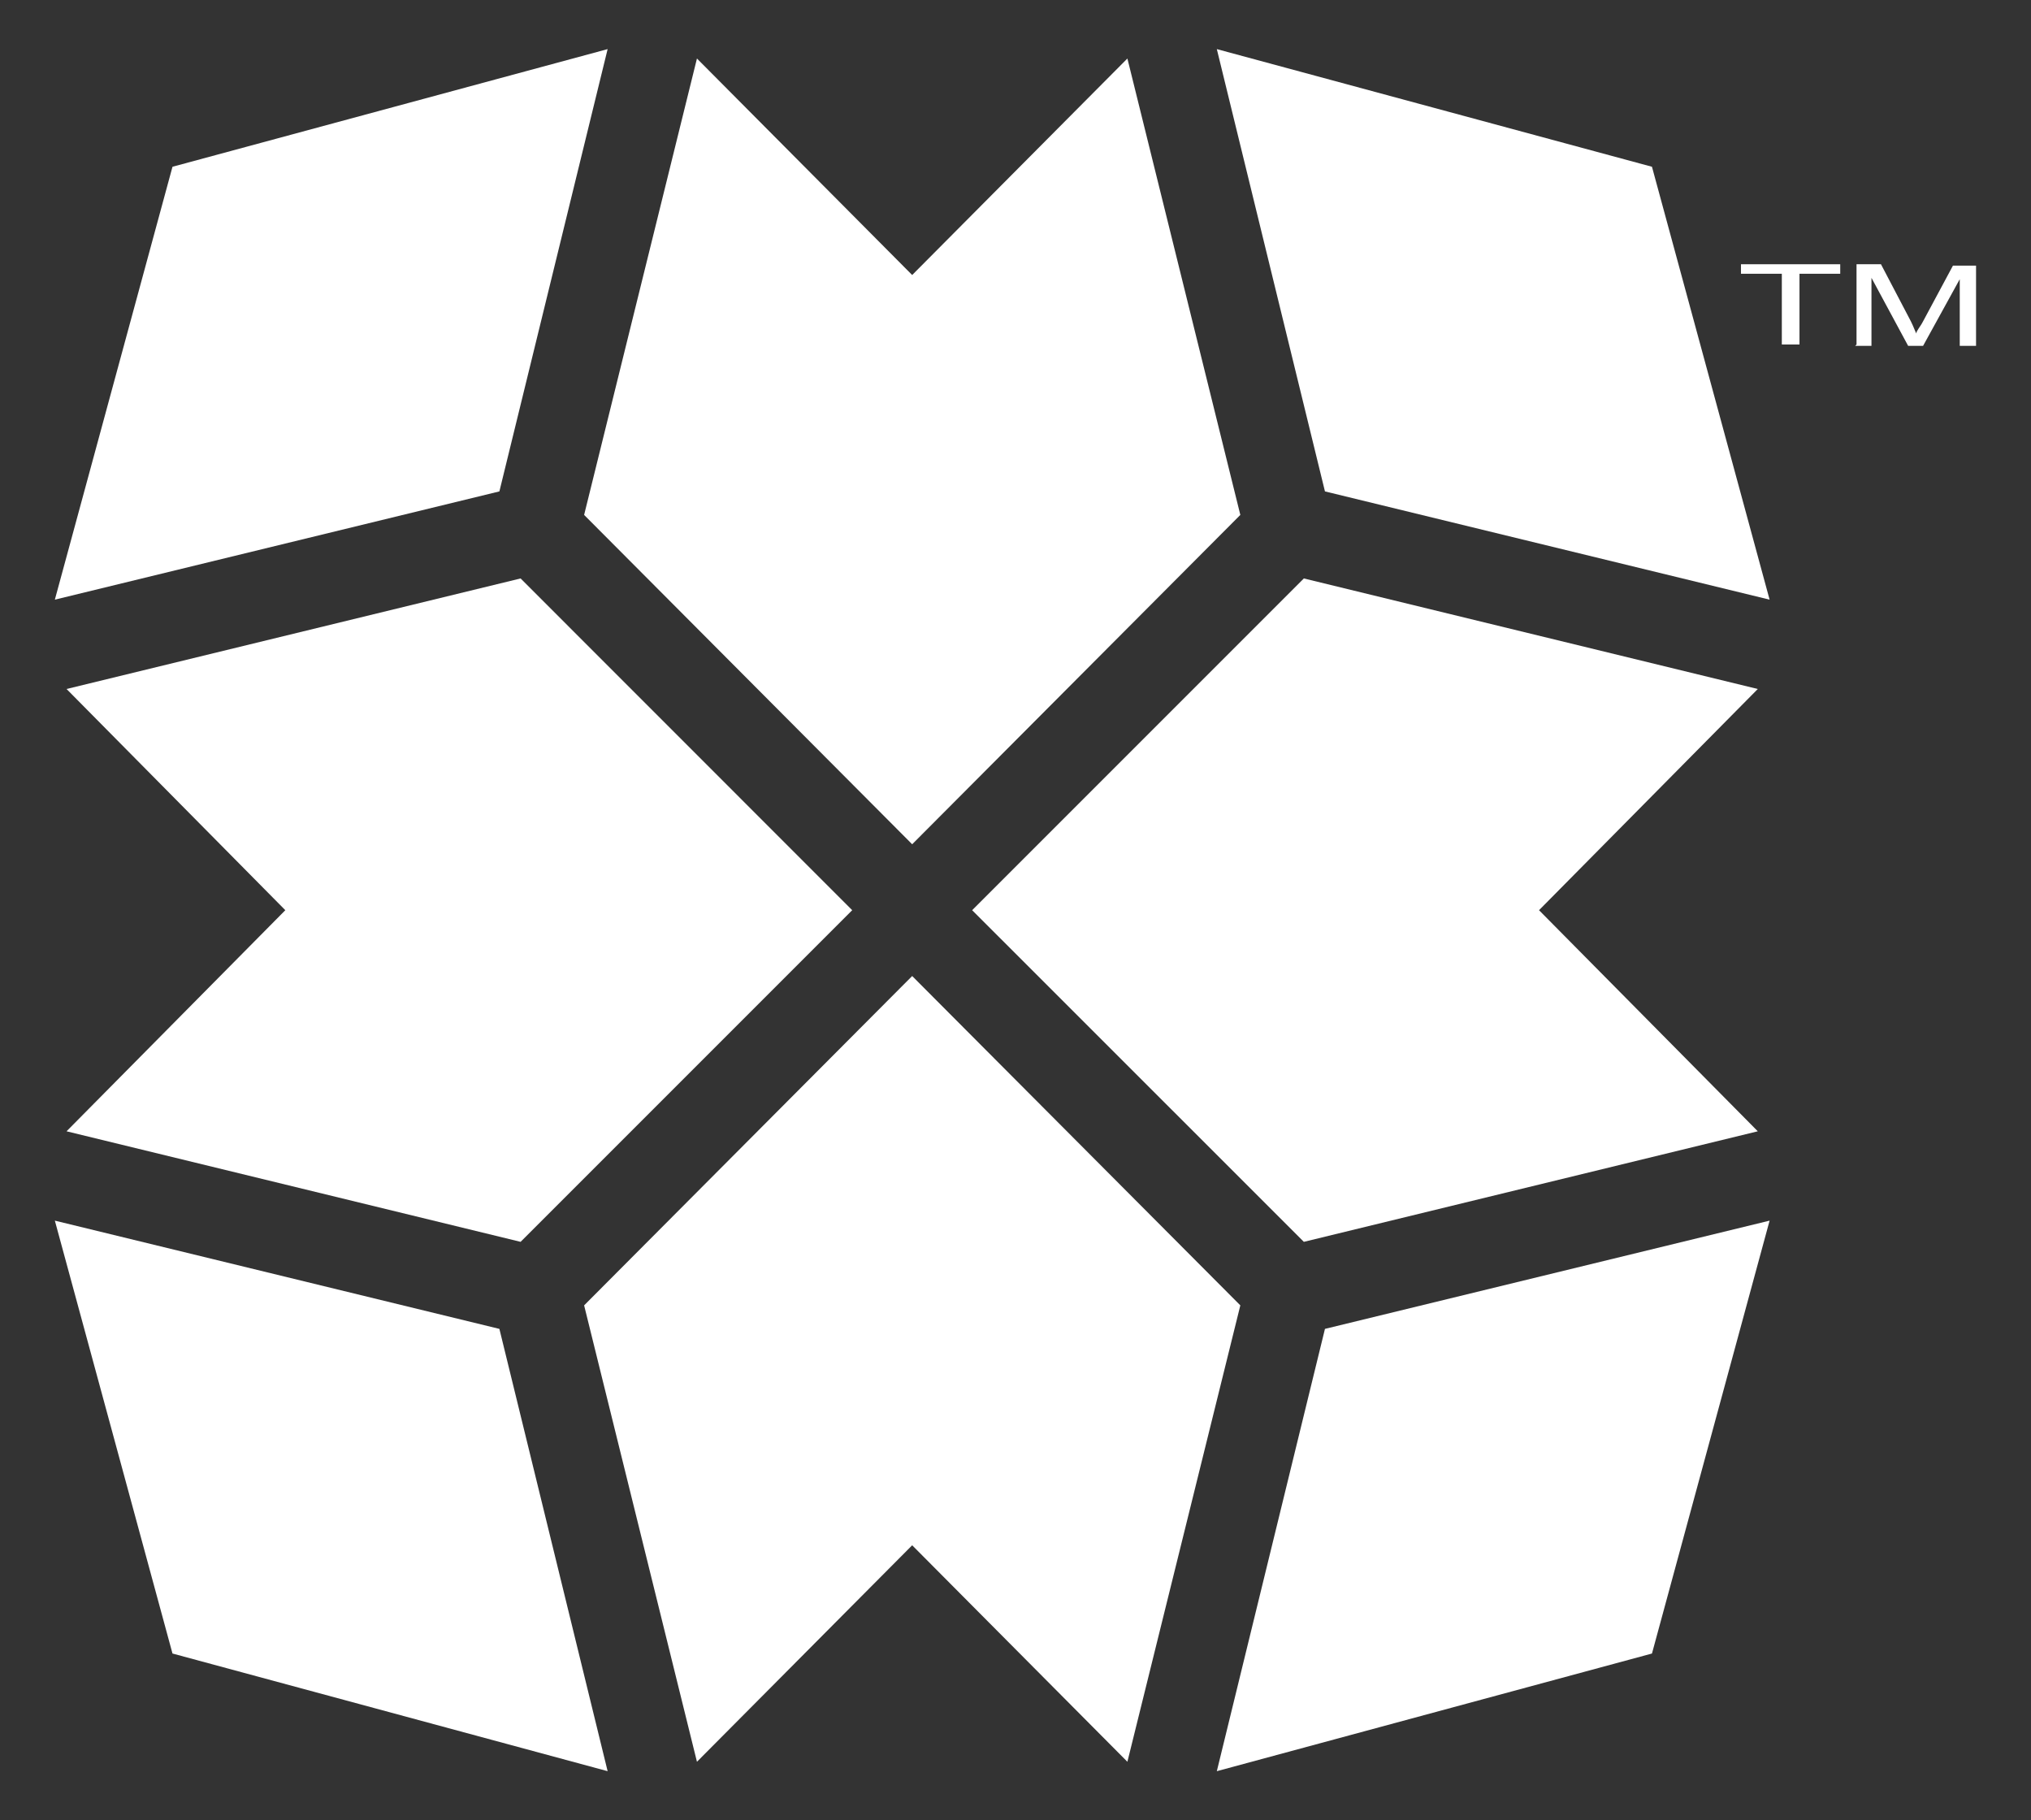
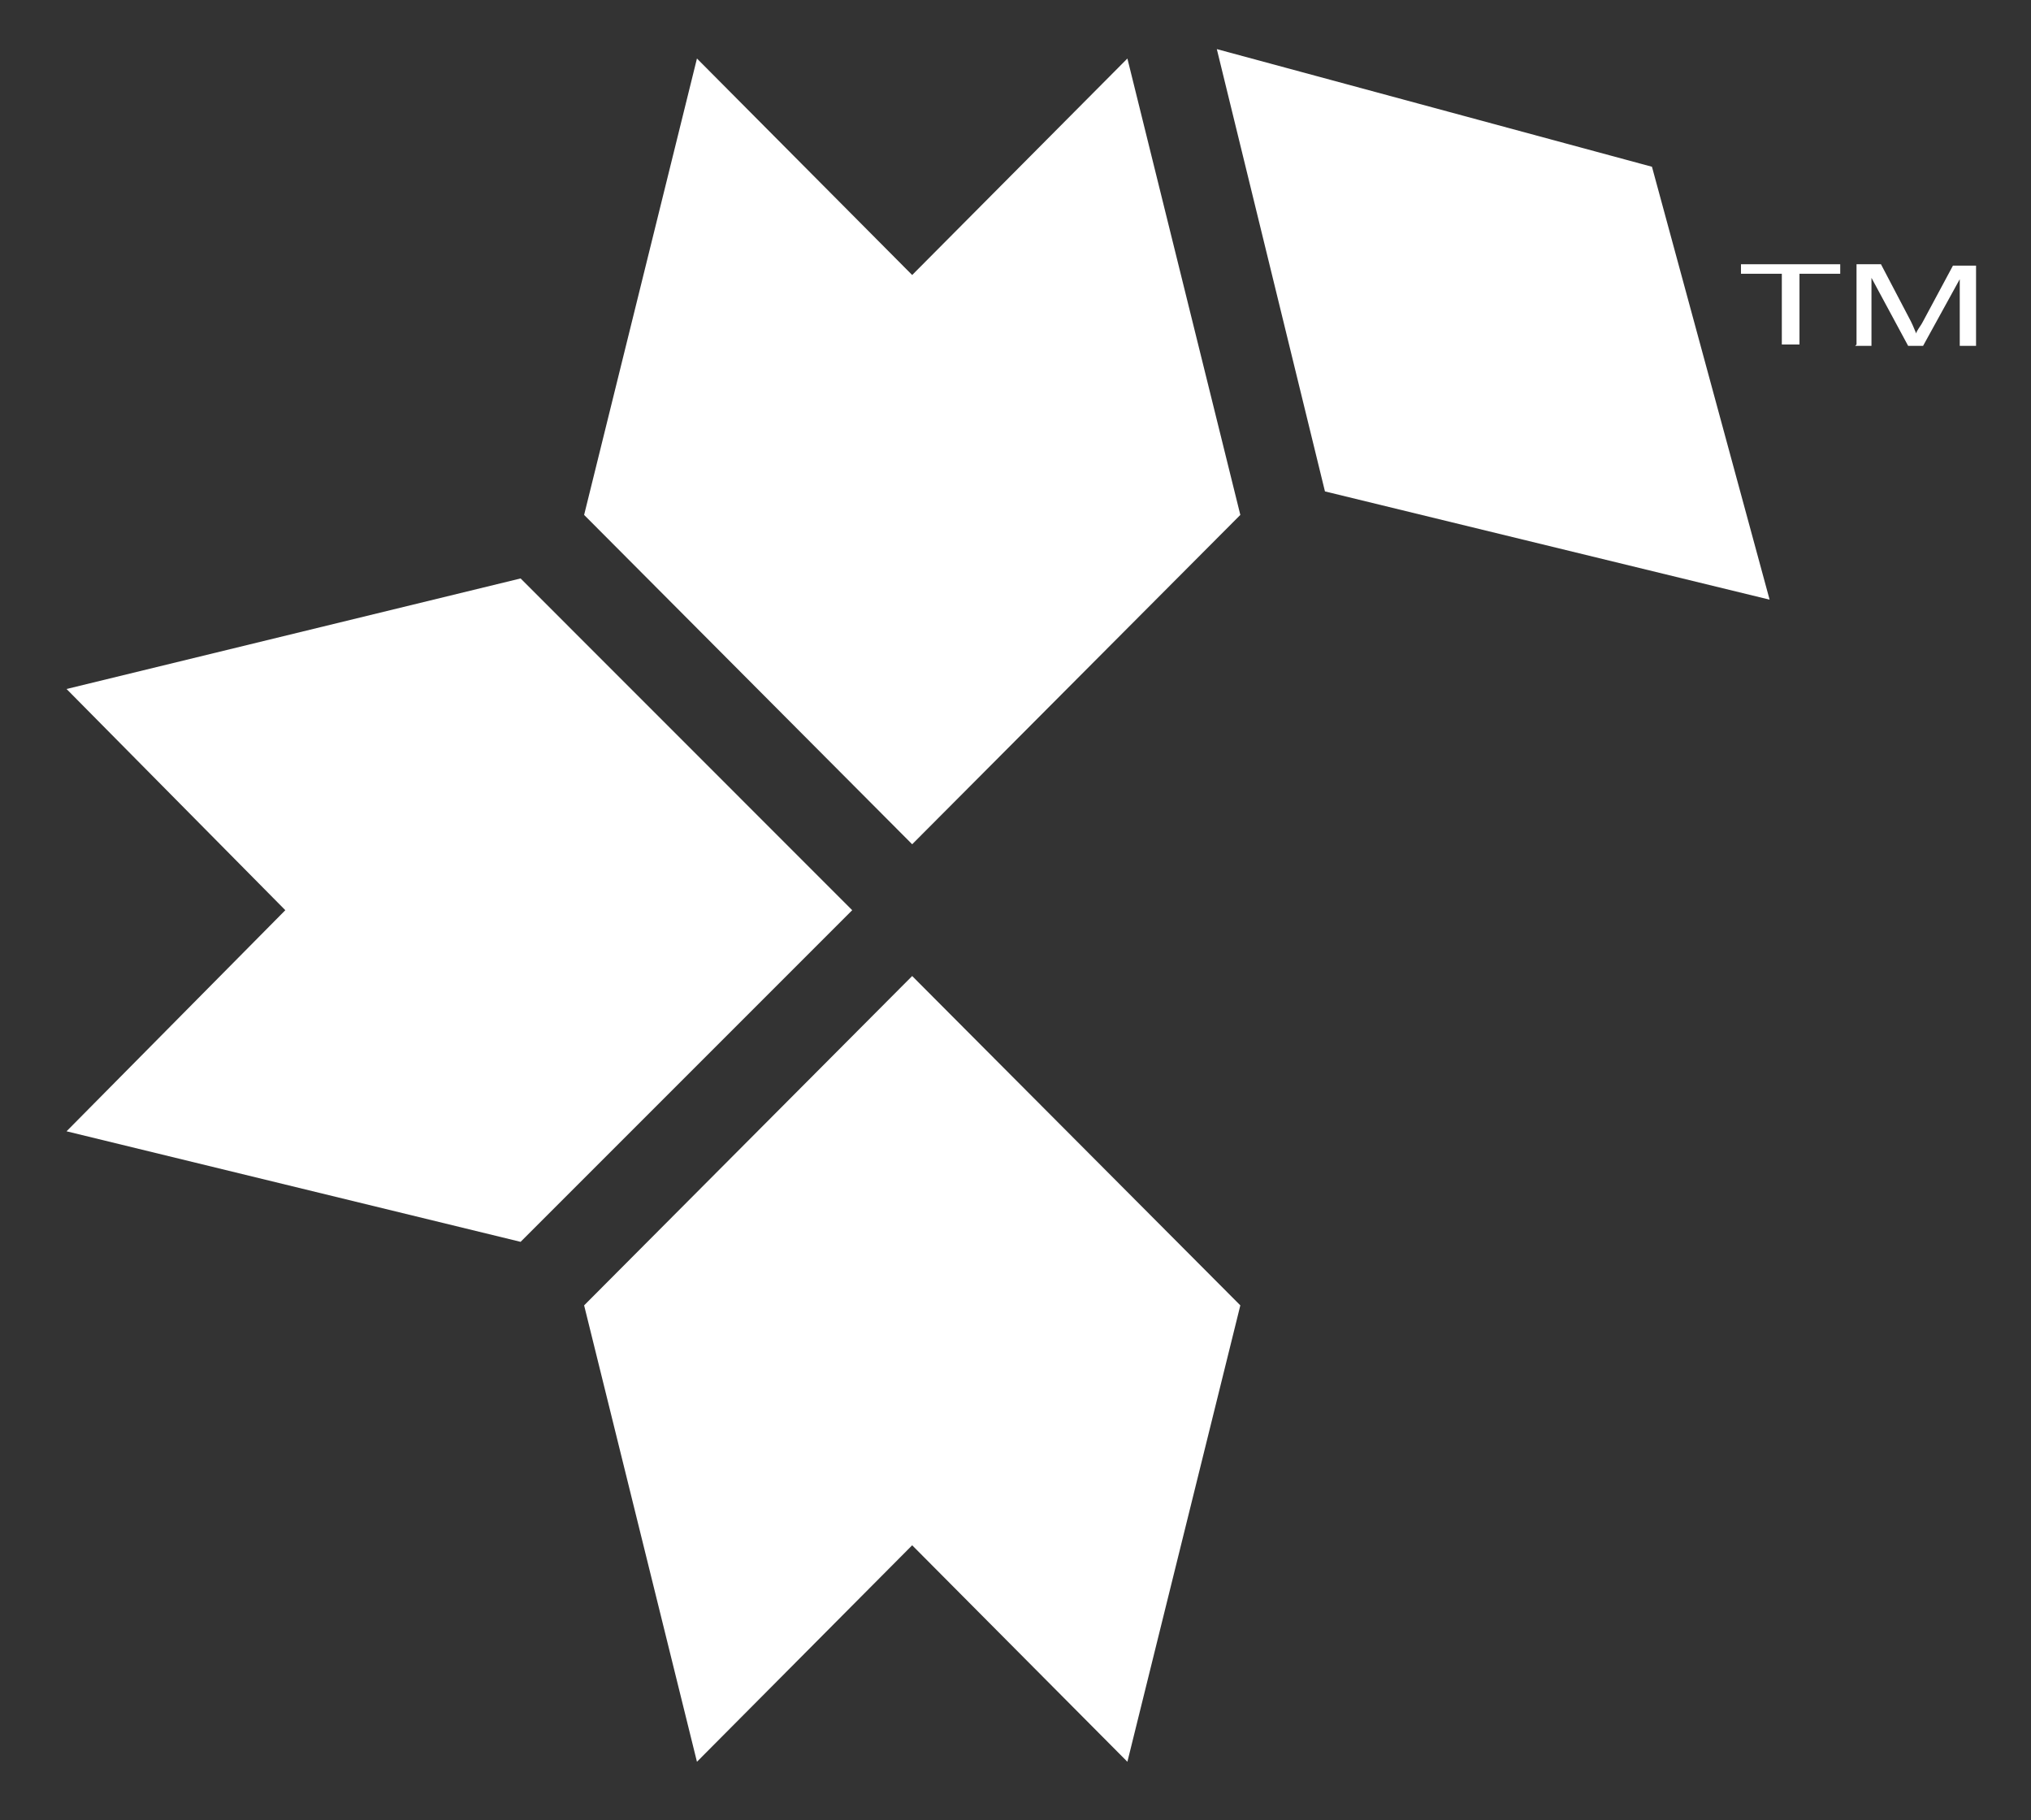
<svg xmlns="http://www.w3.org/2000/svg" id="Layer_1" version="1.1" viewBox="0 0 1944 1742.1">
  <rect x="0" y="0" width="1944" height="1742.1" fill="#333333" stroke="none" />
  <defs>
    <style>
      .st0 {
        fill: #fff;
      }
    </style>
  </defs>
  <g>
    <polygon class="st0" points="1705.5 329.7 1705.5 262 1666.4 262 1666.4 252.9 1761.4 252.9 1761.4 262 1722.4 262 1722.4 329.7 1705.5 329.7" />
    <path class="st0" d="M1777,329.7v-76.8h23.4l28.6,54.6c2.6,5.2,3.9,9.1,5.2,11.7,0-2.6,3.9-6.5,6.5-11.7l28.6-53.3h22.1v76.8h-15.6v-63.8l-35.1,63.8h-14.3l-35.1-65.1v65.1h-15.6l1.3-1.3Z" />
  </g>
  <g>
    <polygon class="st0" points="1693.8 573.9 1581.2 159.6 1164.7 47 1268.2 470.3 1693.8 573.9" />
-     <polygon class="st0" points="478 470.3 581.6 47 165.1 159.6 52.5 573.9 478 470.3" />
    <polygon class="st0" points="873.1 263.2 667.1 56 559.1 492.8 873.1 808 1187.2 492.8 1079.1 56 873.1 263.2" />
-     <polygon class="st0" points="52.5 1168.2 165.1 1582.5 581.6 1695.1 478 1271.8 52.5 1168.2" />
    <polygon class="st0" points="273.1 871.1 63.7 1082.7 498.3 1188.5 815.7 871.1 498.3 553.6 63.7 659.4 273.1 871.1" />
-     <polygon class="st0" points="1268.2 1271.8 1164.7 1695.1 1581.2 1582.5 1693.8 1168.2 1268.2 1271.8" />
    <polygon class="st0" points="873.1 1478.9 1079.1 1686.1 1187.2 1249.3 873.1 934.1 559.1 1249.3 667.1 1686.1 873.1 1478.9" />
-     <polygon class="st0" points="1473.1 871.1 1682.5 659.4 1248 553.6 930.5 871.1 1248 1188.5 1682.5 1082.7 1473.1 871.1" />
  </g>
</svg>